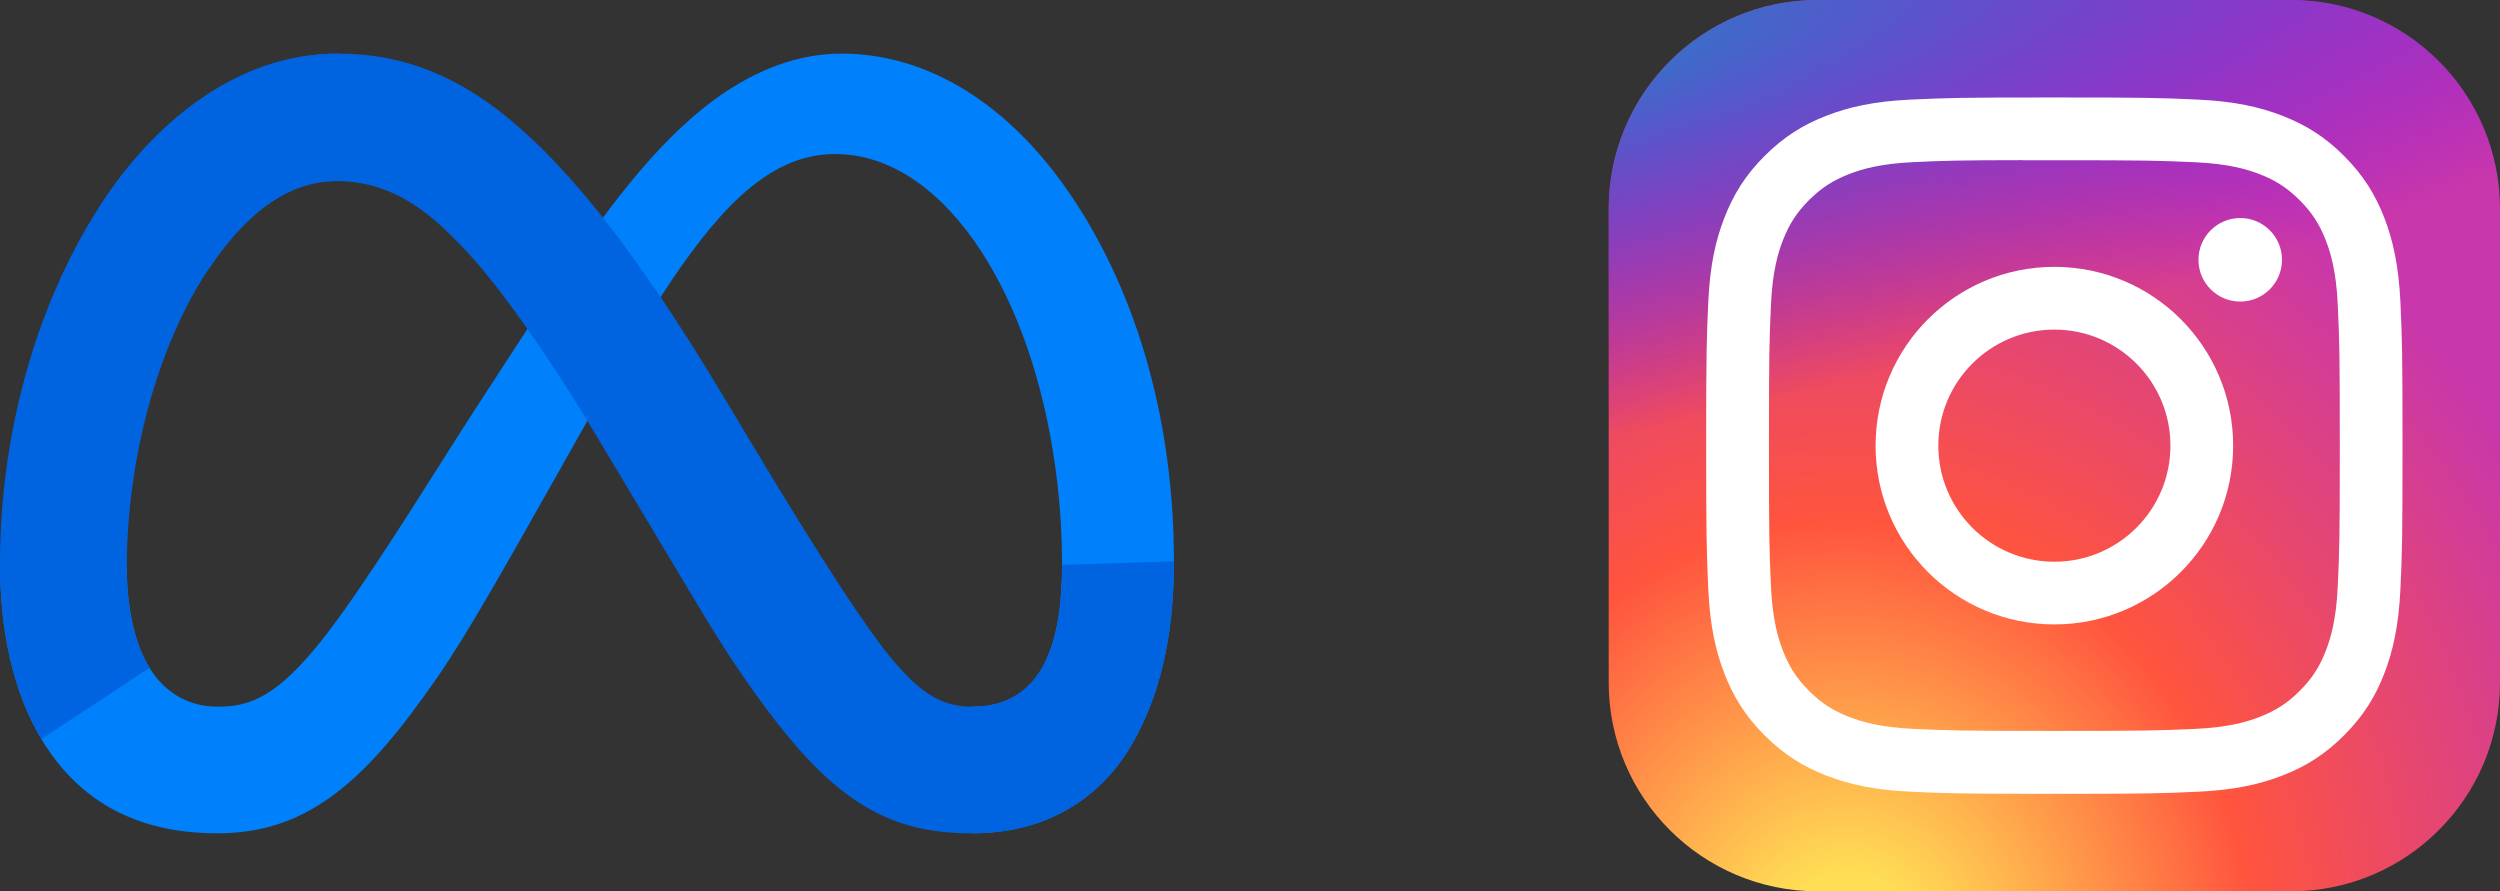
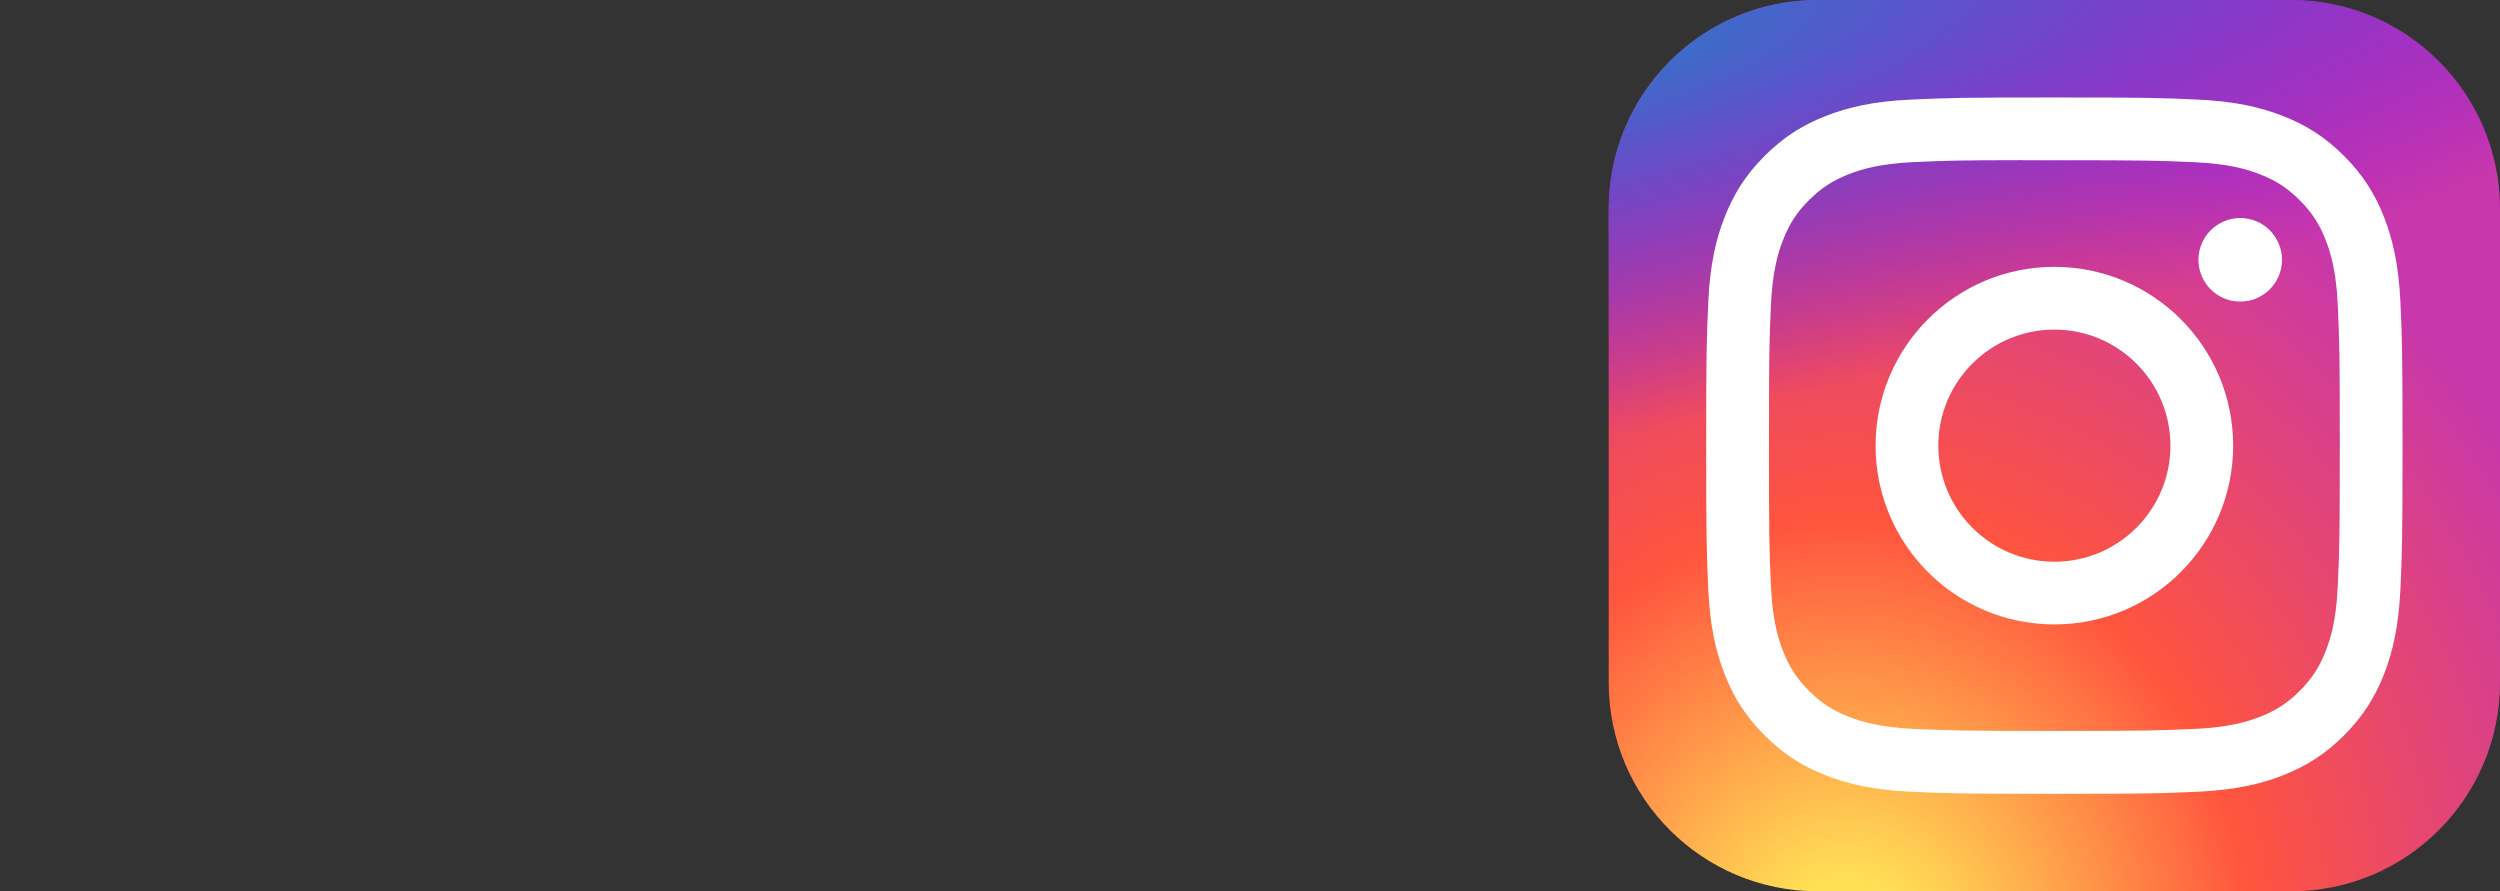
<svg xmlns="http://www.w3.org/2000/svg" width="115" height="41" viewBox="0 0 115 41" fill="none">
  <rect x="0" y="0" width="115" height="41" fill="#333333" stroke="none" />
  <g clip-path="url(#clip0_179_205)">
-     <path d="M5.833 26.119C5.833 28.18 6.285 29.764 6.877 30.721C7.652 31.976 8.809 32.507 9.988 32.507C11.509 32.507 12.901 32.129 15.582 28.421C17.731 25.448 20.262 21.275 21.965 18.66L24.85 14.228C26.854 11.15 29.173 7.729 31.832 5.409C34.002 3.516 36.344 2.465 38.701 2.465C42.657 2.465 46.426 4.758 49.311 9.058C52.468 13.768 54 19.7 54 25.822C54 29.461 53.283 32.135 52.062 34.248C50.883 36.291 48.584 38.332 44.718 38.332V32.507C48.028 32.507 48.855 29.465 48.855 25.983C48.855 21.022 47.698 15.516 45.15 11.582C43.341 8.791 40.998 7.086 38.419 7.086C35.631 7.086 33.387 9.189 30.865 12.94C29.524 14.932 28.147 17.36 26.602 20.1L24.901 23.114C21.483 29.174 20.617 30.554 18.908 32.832C15.913 36.821 13.355 38.332 9.988 38.332C5.994 38.332 3.468 36.602 1.904 33.996C0.627 31.872 0 29.086 0 25.91L5.833 26.119Z" fill="#0081FB" />
    <path d="M4.599 9.469C7.273 5.348 11.132 2.465 15.558 2.465C18.122 2.465 20.67 3.224 23.331 5.396C26.241 7.772 29.343 11.683 33.214 18.13L34.602 20.444C37.952 26.025 39.858 28.896 40.973 30.25C42.408 31.989 43.413 32.507 44.718 32.507C48.028 32.507 48.855 29.465 48.855 25.983L54 25.822C54 29.461 53.283 32.135 52.062 34.248C50.883 36.291 48.584 38.332 44.718 38.332C42.314 38.332 40.185 37.81 37.83 35.589C36.02 33.884 33.903 30.855 32.275 28.131L27.432 20.042C25.002 15.982 22.773 12.955 21.483 11.584C20.095 10.11 18.311 8.329 15.464 8.329C13.16 8.329 11.204 9.946 9.566 12.419L4.599 9.469Z" fill="url(#paint0_linear_179_205)" />
    <path d="M15.464 8.329C13.16 8.329 11.203 9.946 9.566 12.419C7.251 15.914 5.833 21.119 5.833 26.119C5.833 28.18 6.285 29.764 6.877 30.721L1.904 33.996C0.627 31.872 0 29.086 0 25.91C0 20.136 1.585 14.117 4.599 9.469C7.273 5.348 11.132 2.465 15.558 2.465L15.464 8.329Z" fill="url(#paint1_linear_179_205)" />
  </g>
  <g clip-path="url(#clip1_179_205)">
    <path d="M105.391 0H83.609C78.302 0 74 4.302 74 9.609V31.391C74 36.698 78.302 41 83.609 41H105.391C110.698 41 115 36.698 115 31.391V9.609C115 4.302 110.698 0 105.391 0Z" fill="url(#paint2_radial_179_205)" />
    <path d="M105.391 0H83.609C78.302 0 74 4.302 74 9.609V31.391C74 36.698 78.302 41 83.609 41H105.391C110.698 41 115 36.698 115 31.391V9.609C115 4.302 110.698 0 105.391 0Z" fill="url(#paint3_radial_179_205)" />
    <path d="M94.501 4.484C90.152 4.484 89.606 4.503 87.898 4.581C86.193 4.659 85.029 4.929 84.011 5.325C82.957 5.734 82.064 6.281 81.173 7.172C80.282 8.062 79.735 8.956 79.325 10.009C78.928 11.027 78.657 12.192 78.581 13.896C78.504 15.604 78.484 16.151 78.484 20.5C78.484 24.85 78.504 25.394 78.581 27.102C78.66 28.807 78.929 29.971 79.325 30.989C79.735 32.043 80.282 32.937 81.172 33.827C82.062 34.718 82.956 35.266 84.008 35.675C85.028 36.071 86.192 36.341 87.896 36.419C89.605 36.497 90.15 36.516 94.499 36.516C98.85 36.516 99.394 36.497 101.102 36.419C102.807 36.341 103.972 36.071 104.991 35.675C106.044 35.266 106.936 34.718 107.826 33.827C108.717 32.937 109.264 32.043 109.675 30.99C110.068 29.971 110.339 28.807 110.419 27.103C110.496 25.394 110.516 24.85 110.516 20.5C110.516 16.151 110.496 15.605 110.419 13.896C110.339 12.191 110.068 11.028 109.675 10.009C109.264 8.956 108.717 8.062 107.826 7.172C106.935 6.281 106.045 5.734 104.99 5.325C103.969 4.929 102.805 4.659 101.1 4.581C99.391 4.503 98.847 4.484 94.496 4.484H94.501ZM93.065 7.371C93.491 7.37 93.967 7.371 94.501 7.371C98.778 7.371 99.284 7.386 100.973 7.463C102.535 7.534 103.382 7.795 103.947 8.014C104.694 8.304 105.227 8.651 105.787 9.212C106.348 9.773 106.695 10.306 106.986 11.054C107.205 11.618 107.466 12.465 107.537 14.027C107.614 15.715 107.631 16.222 107.631 20.497C107.631 24.771 107.614 25.278 107.537 26.966C107.466 28.528 107.205 29.375 106.986 29.939C106.696 30.687 106.348 31.219 105.787 31.779C105.227 32.34 104.695 32.687 103.947 32.977C103.383 33.197 102.535 33.457 100.973 33.529C99.285 33.605 98.778 33.622 94.501 33.622C90.225 33.622 89.718 33.605 88.03 33.529C86.468 33.457 85.621 33.196 85.056 32.977C84.308 32.686 83.775 32.339 83.214 31.779C82.653 31.218 82.306 30.686 82.016 29.938C81.796 29.374 81.535 28.526 81.464 26.965C81.387 25.276 81.372 24.769 81.372 20.492C81.372 16.215 81.387 15.711 81.464 14.023C81.535 12.461 81.796 11.614 82.016 11.049C82.306 10.302 82.653 9.768 83.214 9.207C83.775 8.647 84.308 8.3 85.056 8.009C85.621 7.789 86.468 7.528 88.03 7.457C89.507 7.39 90.08 7.37 93.065 7.367V7.371ZM103.051 10.03C101.99 10.03 101.129 10.89 101.129 11.951C101.129 13.012 101.99 13.873 103.051 13.873C104.112 13.873 104.972 13.012 104.972 11.951C104.972 10.89 104.112 10.029 103.051 10.029V10.03ZM94.501 12.275C89.959 12.275 86.277 15.958 86.277 20.5C86.277 25.042 89.959 28.723 94.501 28.723C99.044 28.723 102.725 25.042 102.725 20.5C102.725 15.958 99.043 12.275 94.501 12.275H94.501ZM94.501 15.162C97.45 15.162 99.84 17.552 99.84 20.5C99.84 23.448 97.45 25.839 94.501 25.839C91.553 25.839 89.163 23.448 89.163 20.5C89.163 17.552 91.553 15.162 94.501 15.162Z" fill="white" />
  </g>
  <defs>
    <linearGradient id="paint0_linear_179_205" x1="690.188" y1="2008.67" x2="4403.94" y2="2196.24" gradientUnits="userSpaceOnUse">
      <stop stop-color="#0064E1" />
      <stop offset="0.4" stop-color="#0064E1" />
      <stop offset="0.83" stop-color="#0073EE" />
      <stop offset="1" stop-color="#0082FB" />
    </linearGradient>
    <linearGradient id="paint1_linear_179_205" x1="845.039" y1="2612.69" x2="845.039" y2="1241.87" gradientUnits="userSpaceOnUse">
      <stop stop-color="#0082FB" />
      <stop offset="1" stop-color="#0064E0" />
    </linearGradient>
    <radialGradient id="paint2_radial_179_205" cx="0" cy="0" r="1" gradientUnits="userSpaceOnUse" gradientTransform="translate(84.891 44.158) rotate(-90) scale(40.634 37.793)">
      <stop stop-color="#FFDD55" />
      <stop offset="0.1" stop-color="#FFDD55" />
      <stop offset="0.5" stop-color="#FF543E" />
      <stop offset="1" stop-color="#C837AB" />
    </radialGradient>
    <radialGradient id="paint3_radial_179_205" cx="0" cy="0" r="1" gradientUnits="userSpaceOnUse" gradientTransform="translate(67.132 2.953) rotate(78.681) scale(18.164 74.871)">
      <stop stop-color="#3771C8" />
      <stop offset="0.128" stop-color="#3771C8" />
      <stop offset="1" stop-color="#6600FF" stop-opacity="0" />
    </radialGradient>
    <clipPath id="clip0_179_205">
-       <rect width="54" height="36.07" fill="white" transform="translate(0 2.465)" />
-     </clipPath>
+       </clipPath>
    <clipPath id="clip1_179_205">
      <rect width="41" height="41" fill="white" transform="translate(74)" />
    </clipPath>
  </defs>
</svg>